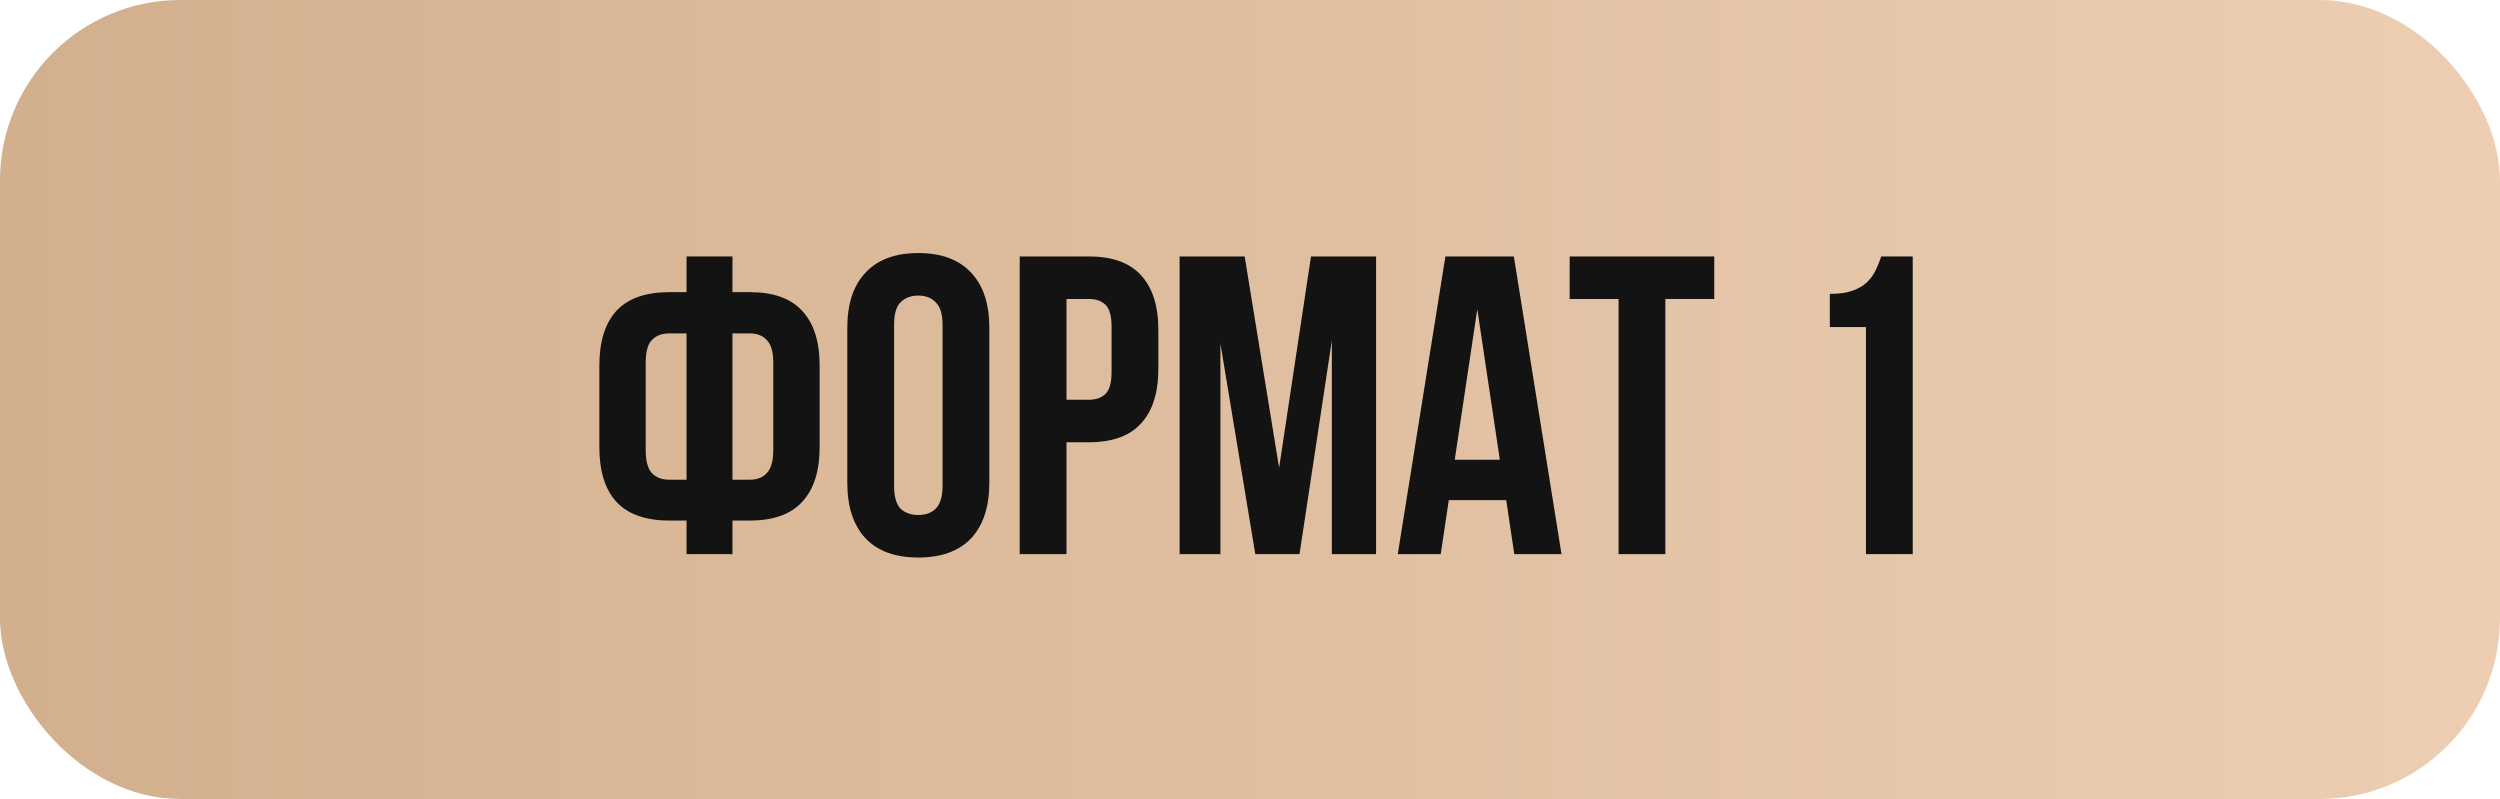
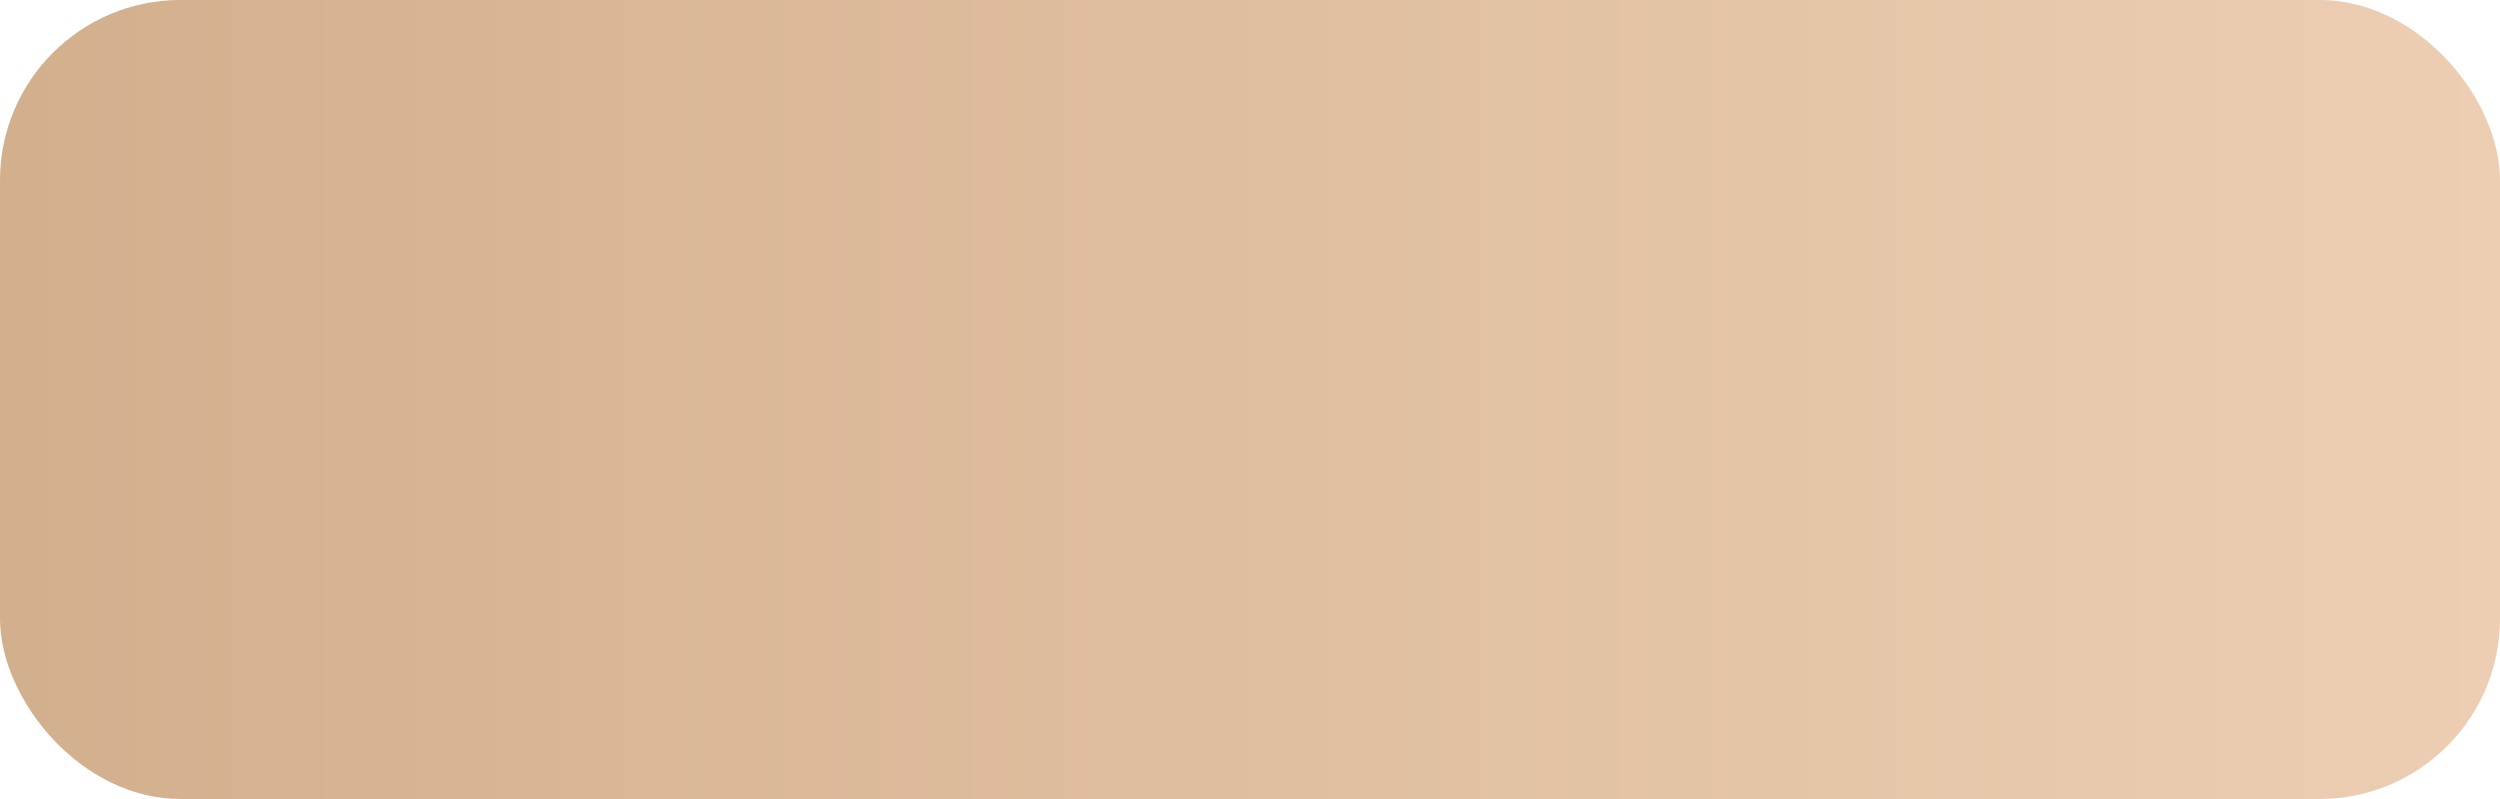
<svg xmlns="http://www.w3.org/2000/svg" width="194" height="62" viewBox="0 0 194 62" fill="none">
  <rect width="194" height="62" rx="14" fill="url(#paint0_linear_50_398)" />
-   <path d="M53.275 40.393H51.922C50.096 40.393 48.732 39.909 47.83 38.941C46.95 37.973 46.51 36.554 46.51 34.684V28.381C46.51 26.511 46.95 25.092 47.83 24.124C48.732 23.156 50.096 22.672 51.922 22.672H53.275V19.9H56.839V22.672H58.192C60.018 22.672 61.371 23.156 62.251 24.124C63.153 25.092 63.604 26.511 63.604 28.381V34.684C63.604 36.554 63.153 37.973 62.251 38.941C61.371 39.909 60.018 40.393 58.192 40.393H56.839V43H53.275V40.393ZM56.839 25.873V37.225H58.192C58.764 37.225 59.204 37.049 59.512 36.697C59.842 36.345 60.007 35.751 60.007 34.915V28.15C60.007 27.314 59.842 26.731 59.512 26.401C59.204 26.049 58.764 25.873 58.192 25.873H56.839ZM53.275 25.873H51.922C51.35 25.873 50.899 26.049 50.569 26.401C50.261 26.731 50.107 27.314 50.107 28.15V34.915C50.107 35.751 50.261 36.345 50.569 36.697C50.899 37.049 51.35 37.225 51.922 37.225H53.275V25.873ZM69.38 37.687C69.38 38.523 69.545 39.117 69.875 39.469C70.227 39.799 70.689 39.964 71.261 39.964C71.833 39.964 72.284 39.799 72.614 39.469C72.966 39.117 73.142 38.523 73.142 37.687V25.213C73.142 24.377 72.966 23.794 72.614 23.464C72.284 23.112 71.833 22.936 71.261 22.936C70.689 22.936 70.227 23.112 69.875 23.464C69.545 23.794 69.38 24.377 69.38 25.213V37.687ZM65.75 25.444C65.75 23.574 66.223 22.144 67.169 21.154C68.115 20.142 69.479 19.636 71.261 19.636C73.043 19.636 74.407 20.142 75.353 21.154C76.299 22.144 76.772 23.574 76.772 25.444V37.456C76.772 39.326 76.299 40.767 75.353 41.779C74.407 42.769 73.043 43.264 71.261 43.264C69.479 43.264 68.115 42.769 67.169 41.779C66.223 40.767 65.75 39.326 65.75 37.456V25.444ZM84.477 19.9C86.302 19.9 87.656 20.384 88.535 21.352C89.438 22.32 89.888 23.739 89.888 25.609V28.612C89.888 30.482 89.438 31.901 88.535 32.869C87.656 33.837 86.302 34.321 84.477 34.321H82.76V43H79.13V19.9H84.477ZM82.76 23.2V31.021H84.477C85.049 31.021 85.489 30.867 85.796 30.559C86.105 30.251 86.258 29.679 86.258 28.843V25.378C86.258 24.542 86.105 23.97 85.796 23.662C85.489 23.354 85.049 23.2 84.477 23.2H82.76ZM99.259 36.301L101.734 19.9H106.783V43H103.351V26.434L100.843 43H97.411L94.705 26.665V43H91.537V19.9H96.586L99.259 36.301ZM121.172 43H117.509L116.882 38.809H112.427L111.8 43H108.467L112.163 19.9H117.476L121.172 43ZM112.889 35.674H116.387L114.638 23.992L112.889 35.674ZM121.806 19.9H133.026V23.2H129.231V43H125.601V23.2H121.806V19.9ZM141.993 22.804C142.697 22.804 143.269 22.727 143.709 22.573C144.171 22.419 144.545 22.21 144.831 21.946C145.117 21.682 145.348 21.374 145.524 21.022C145.7 20.67 145.854 20.296 145.986 19.9H148.428V43H144.798V25.378H141.993V22.804Z" fill="#131313" />
  <defs>
    <linearGradient id="paint0_linear_50_398" x1="0" y1="31" x2="194" y2="31" gradientUnits="userSpaceOnUse">
      <stop stop-color="#D2AF8D" />
      <stop offset="1" stop-color="#EDCEB3" />
    </linearGradient>
  </defs>
</svg>